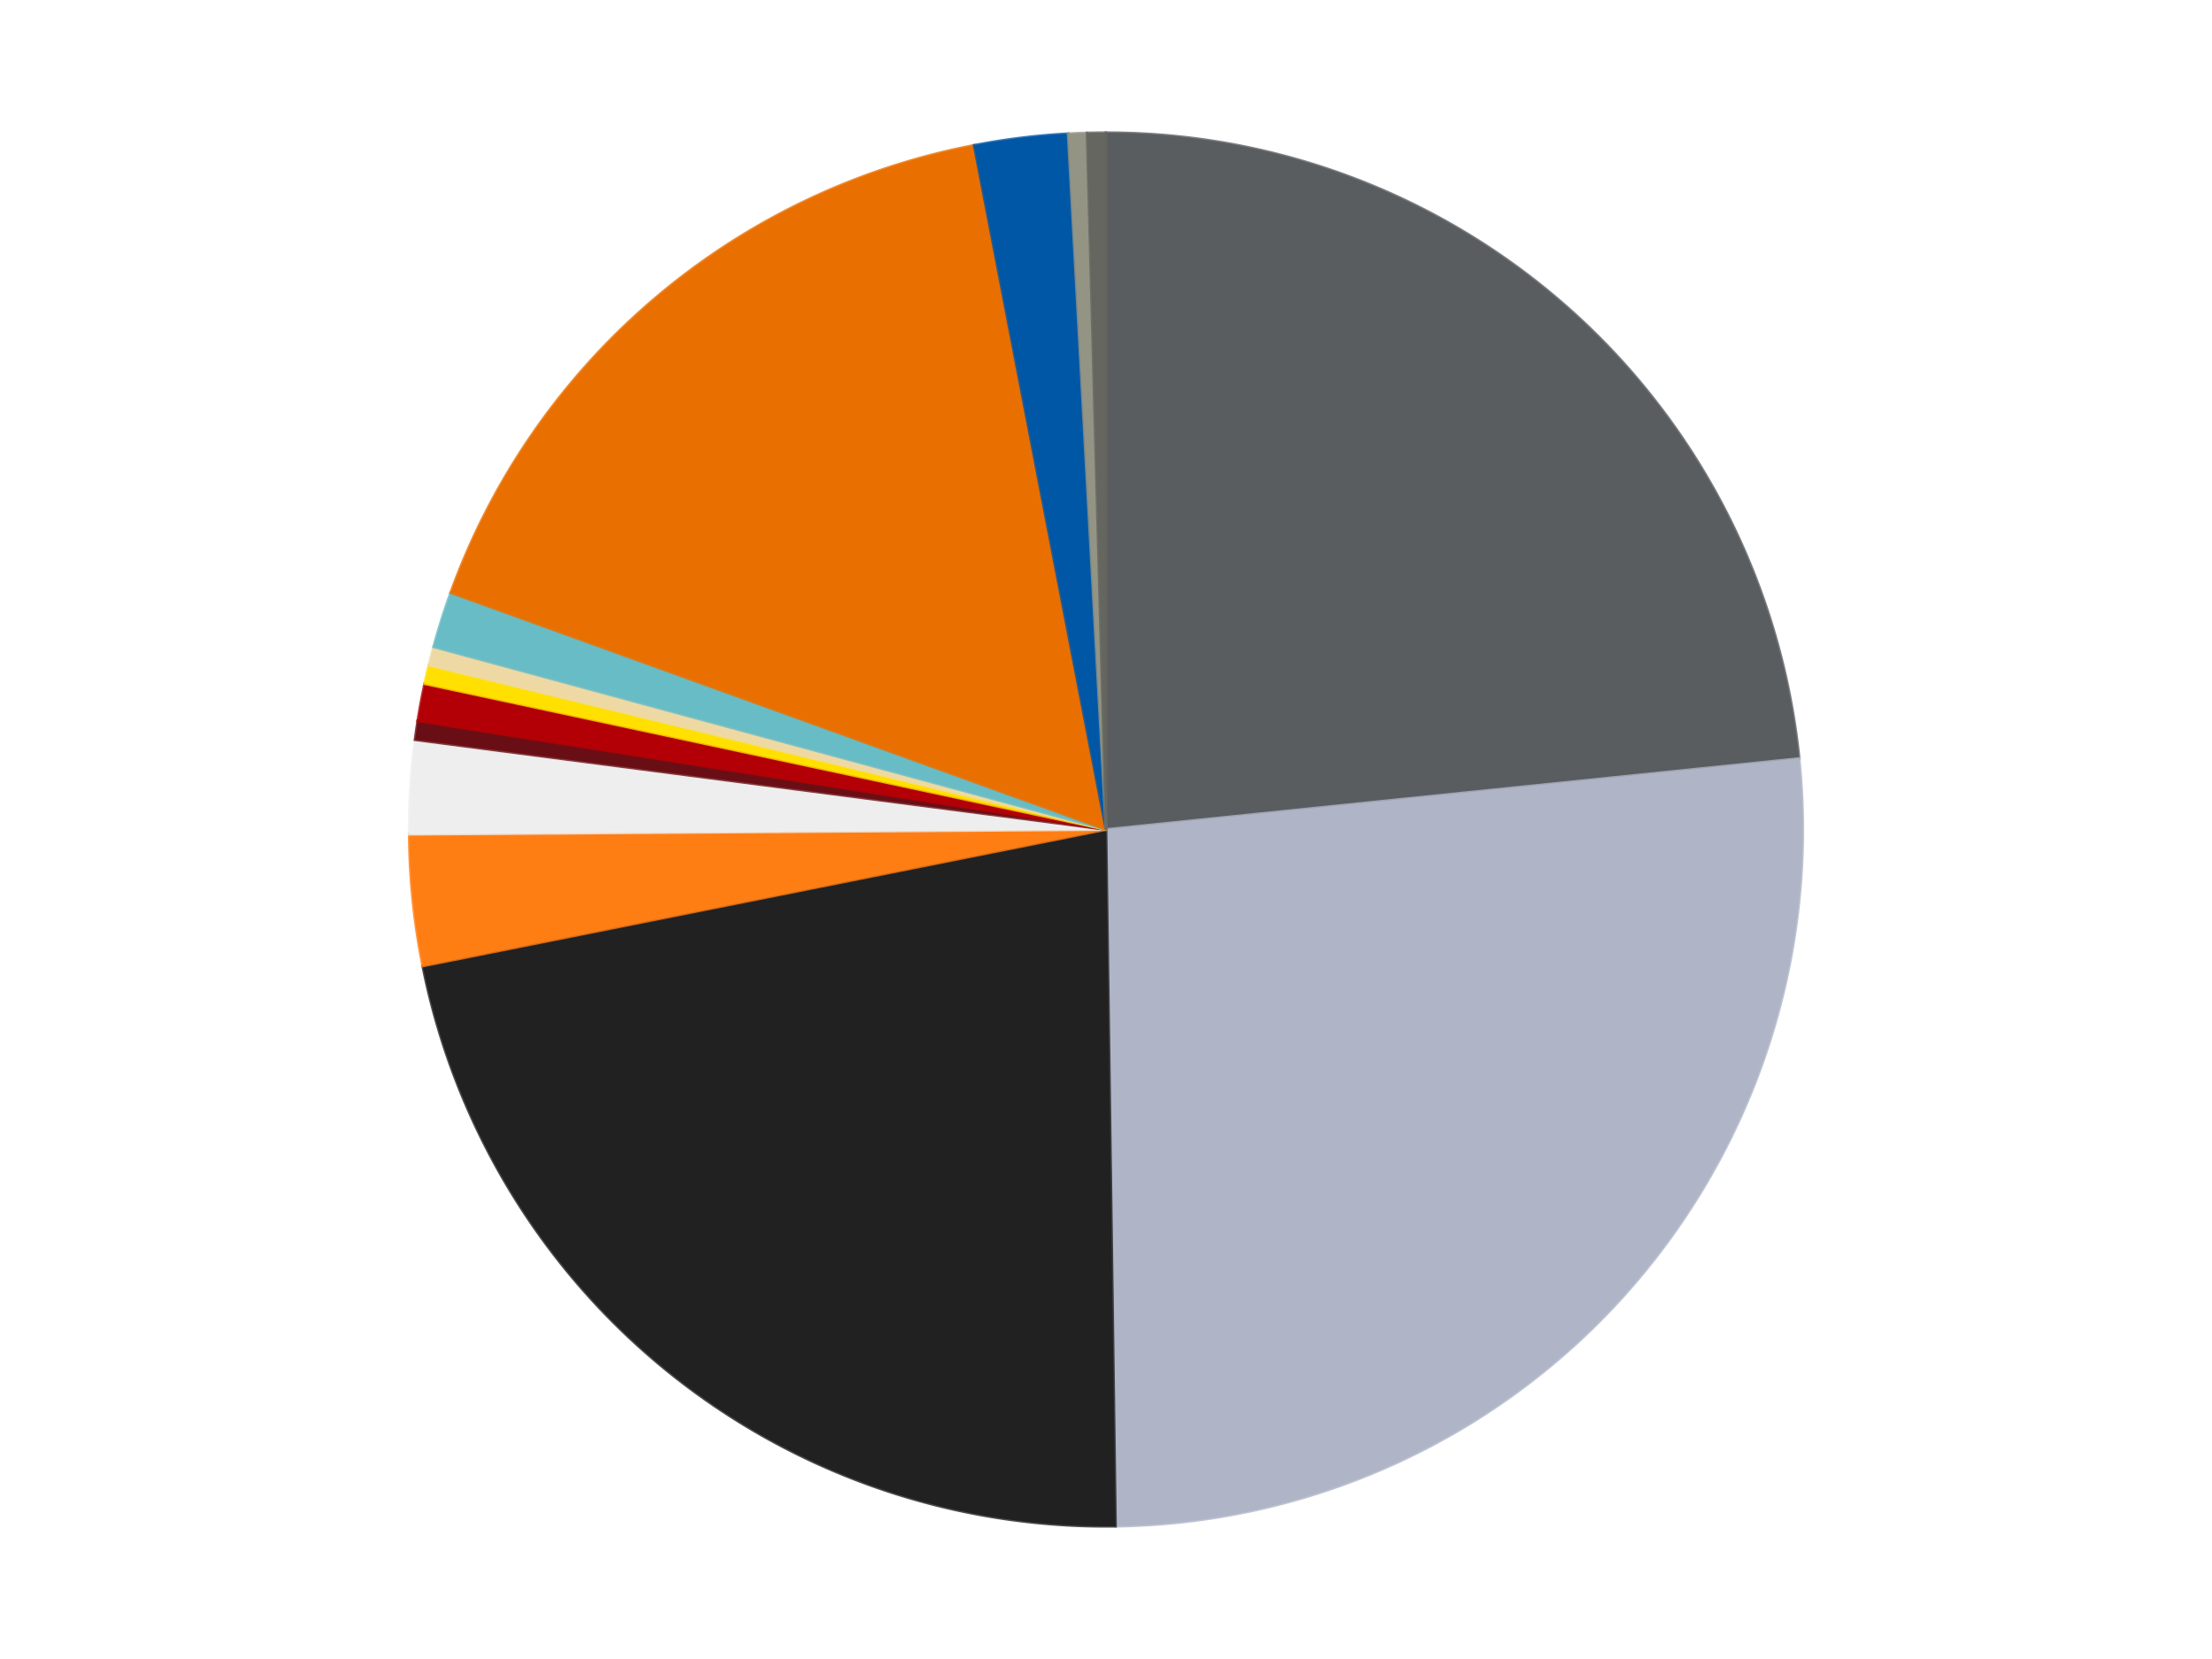
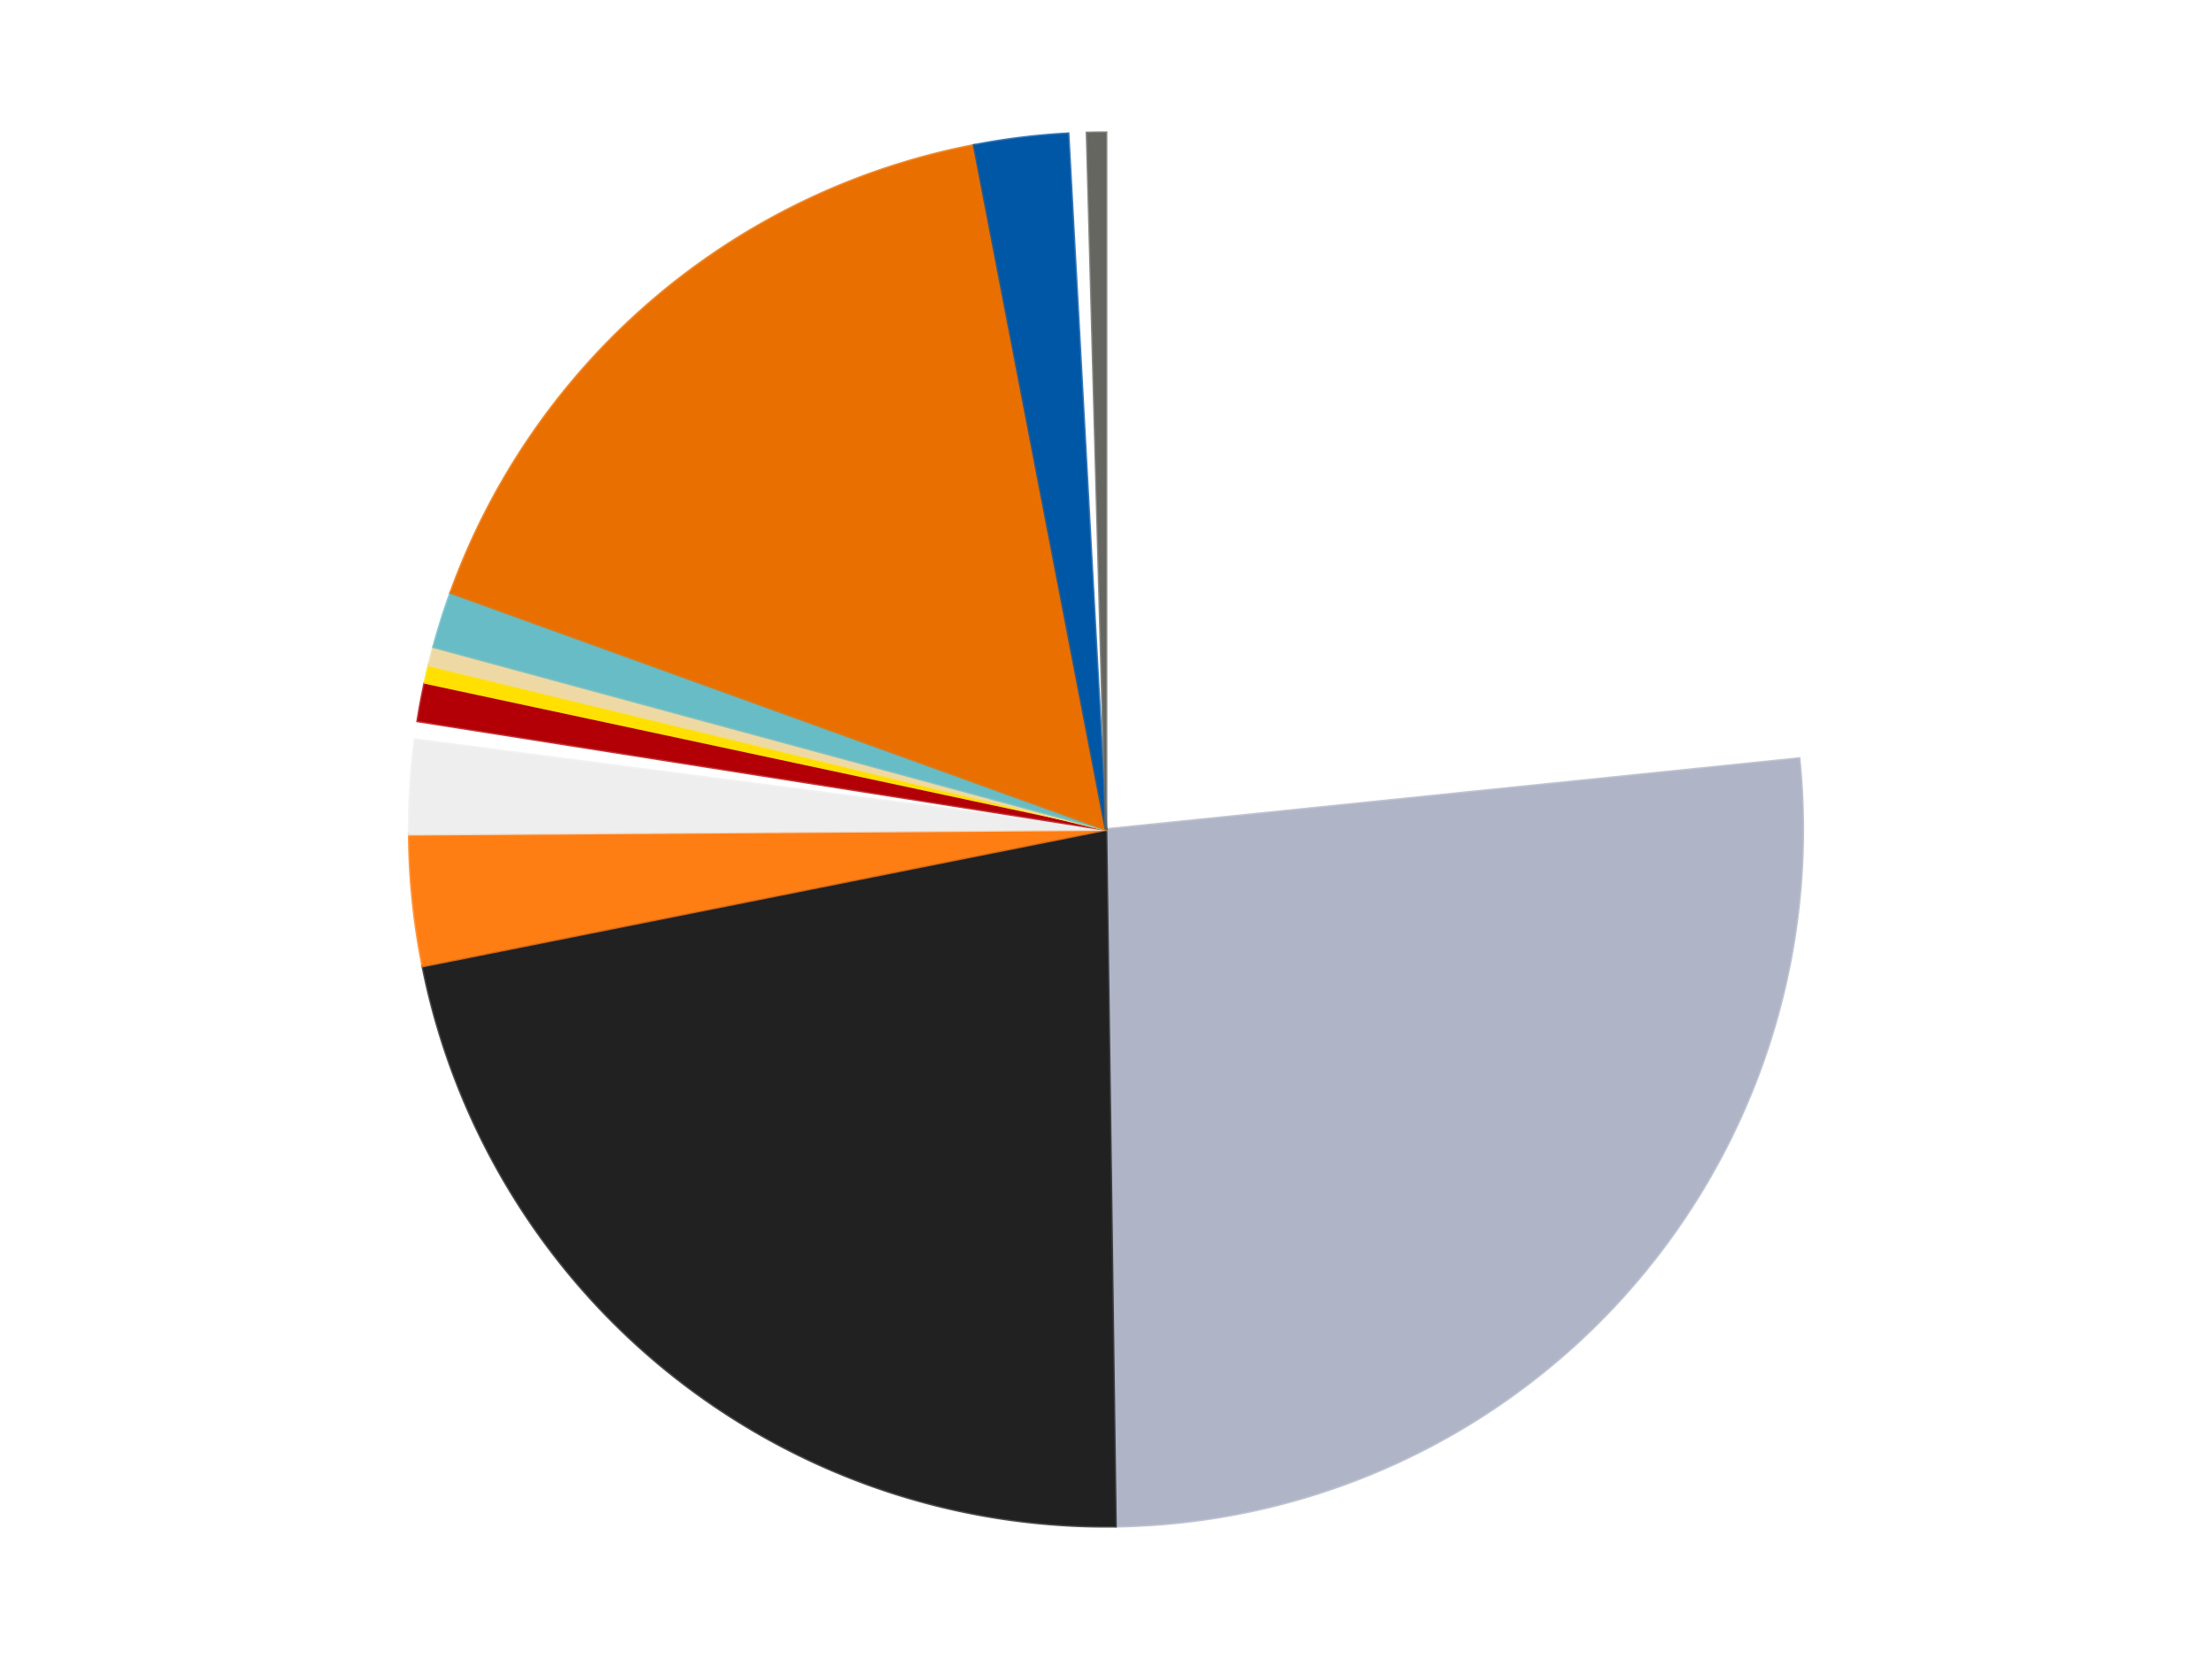
<svg xmlns="http://www.w3.org/2000/svg" xmlns:xlink="http://www.w3.org/1999/xlink" id="chart-221a3cb4-b9be-455c-be72-c64b2cec1575" class="pygal-chart" viewBox="0 0 800 600">
  <defs>
    <style type="text/css">#chart-221a3cb4-b9be-455c-be72-c64b2cec1575{-webkit-user-select:none;-webkit-font-smoothing:antialiased;font-family:Consolas,"Liberation Mono",Menlo,Courier,monospace}#chart-221a3cb4-b9be-455c-be72-c64b2cec1575 .title{font-family:Consolas,"Liberation Mono",Menlo,Courier,monospace;font-size:16px}#chart-221a3cb4-b9be-455c-be72-c64b2cec1575 .legends .legend text{font-family:Consolas,"Liberation Mono",Menlo,Courier,monospace;font-size:14px}#chart-221a3cb4-b9be-455c-be72-c64b2cec1575 .axis text{font-family:Consolas,"Liberation Mono",Menlo,Courier,monospace;font-size:10px}#chart-221a3cb4-b9be-455c-be72-c64b2cec1575 .axis text.major{font-family:Consolas,"Liberation Mono",Menlo,Courier,monospace;font-size:10px}#chart-221a3cb4-b9be-455c-be72-c64b2cec1575 .text-overlay text.value{font-family:Consolas,"Liberation Mono",Menlo,Courier,monospace;font-size:16px}#chart-221a3cb4-b9be-455c-be72-c64b2cec1575 .text-overlay text.label{font-family:Consolas,"Liberation Mono",Menlo,Courier,monospace;font-size:10px}#chart-221a3cb4-b9be-455c-be72-c64b2cec1575 .tooltip{font-family:Consolas,"Liberation Mono",Menlo,Courier,monospace;font-size:14px}#chart-221a3cb4-b9be-455c-be72-c64b2cec1575 text.no_data{font-family:Consolas,"Liberation Mono",Menlo,Courier,monospace;font-size:64px}
#chart-221a3cb4-b9be-455c-be72-c64b2cec1575{background-color:transparent}#chart-221a3cb4-b9be-455c-be72-c64b2cec1575 path,#chart-221a3cb4-b9be-455c-be72-c64b2cec1575 line,#chart-221a3cb4-b9be-455c-be72-c64b2cec1575 rect,#chart-221a3cb4-b9be-455c-be72-c64b2cec1575 circle{-webkit-transition:150ms;-moz-transition:150ms;transition:150ms}#chart-221a3cb4-b9be-455c-be72-c64b2cec1575 .graph &gt; .background{fill:transparent}#chart-221a3cb4-b9be-455c-be72-c64b2cec1575 .plot &gt; .background{fill:transparent}#chart-221a3cb4-b9be-455c-be72-c64b2cec1575 .graph{fill:rgba(0,0,0,.87)}#chart-221a3cb4-b9be-455c-be72-c64b2cec1575 text.no_data{fill:rgba(0,0,0,1)}#chart-221a3cb4-b9be-455c-be72-c64b2cec1575 .title{fill:rgba(0,0,0,1)}#chart-221a3cb4-b9be-455c-be72-c64b2cec1575 .legends .legend text{fill:rgba(0,0,0,.87)}#chart-221a3cb4-b9be-455c-be72-c64b2cec1575 .legends .legend:hover text{fill:rgba(0,0,0,1)}#chart-221a3cb4-b9be-455c-be72-c64b2cec1575 .axis .line{stroke:rgba(0,0,0,1)}#chart-221a3cb4-b9be-455c-be72-c64b2cec1575 .axis .guide.line{stroke:rgba(0,0,0,.54)}#chart-221a3cb4-b9be-455c-be72-c64b2cec1575 .axis .major.line{stroke:rgba(0,0,0,.87)}#chart-221a3cb4-b9be-455c-be72-c64b2cec1575 .axis text.major{fill:rgba(0,0,0,1)}#chart-221a3cb4-b9be-455c-be72-c64b2cec1575 .axis.y .guides:hover .guide.line,#chart-221a3cb4-b9be-455c-be72-c64b2cec1575 .line-graph .axis.x .guides:hover .guide.line,#chart-221a3cb4-b9be-455c-be72-c64b2cec1575 .stackedline-graph .axis.x .guides:hover .guide.line,#chart-221a3cb4-b9be-455c-be72-c64b2cec1575 .xy-graph .axis.x .guides:hover .guide.line{stroke:rgba(0,0,0,1)}#chart-221a3cb4-b9be-455c-be72-c64b2cec1575 .axis .guides:hover text{fill:rgba(0,0,0,1)}#chart-221a3cb4-b9be-455c-be72-c64b2cec1575 .reactive{fill-opacity:1.0;stroke-opacity:.8;stroke-width:1}#chart-221a3cb4-b9be-455c-be72-c64b2cec1575 .ci{stroke:rgba(0,0,0,.87)}#chart-221a3cb4-b9be-455c-be72-c64b2cec1575 .reactive.active,#chart-221a3cb4-b9be-455c-be72-c64b2cec1575 .active .reactive{fill-opacity:0.6;stroke-opacity:.9;stroke-width:4}#chart-221a3cb4-b9be-455c-be72-c64b2cec1575 .ci .reactive.active{stroke-width:1.5}#chart-221a3cb4-b9be-455c-be72-c64b2cec1575 .series text{fill:rgba(0,0,0,1)}#chart-221a3cb4-b9be-455c-be72-c64b2cec1575 .tooltip rect{fill:transparent;stroke:rgba(0,0,0,1);-webkit-transition:opacity 150ms;-moz-transition:opacity 150ms;transition:opacity 150ms}#chart-221a3cb4-b9be-455c-be72-c64b2cec1575 .tooltip .label{fill:rgba(0,0,0,.87)}#chart-221a3cb4-b9be-455c-be72-c64b2cec1575 .tooltip .label{fill:rgba(0,0,0,.87)}#chart-221a3cb4-b9be-455c-be72-c64b2cec1575 .tooltip .legend{font-size:.8em;fill:rgba(0,0,0,.54)}#chart-221a3cb4-b9be-455c-be72-c64b2cec1575 .tooltip .x_label{font-size:.6em;fill:rgba(0,0,0,1)}#chart-221a3cb4-b9be-455c-be72-c64b2cec1575 .tooltip .xlink{font-size:.5em;text-decoration:underline}#chart-221a3cb4-b9be-455c-be72-c64b2cec1575 .tooltip .value{font-size:1.5em}#chart-221a3cb4-b9be-455c-be72-c64b2cec1575 .bound{font-size:.5em}#chart-221a3cb4-b9be-455c-be72-c64b2cec1575 .max-value{font-size:.75em;fill:rgba(0,0,0,.54)}#chart-221a3cb4-b9be-455c-be72-c64b2cec1575 .map-element{fill:transparent;stroke:rgba(0,0,0,.54) !important}#chart-221a3cb4-b9be-455c-be72-c64b2cec1575 .map-element .reactive{fill-opacity:inherit;stroke-opacity:inherit}#chart-221a3cb4-b9be-455c-be72-c64b2cec1575 .color-0,#chart-221a3cb4-b9be-455c-be72-c64b2cec1575 .color-0 a:visited{stroke:#F44336;fill:#F44336}#chart-221a3cb4-b9be-455c-be72-c64b2cec1575 .color-1,#chart-221a3cb4-b9be-455c-be72-c64b2cec1575 .color-1 a:visited{stroke:#3F51B5;fill:#3F51B5}#chart-221a3cb4-b9be-455c-be72-c64b2cec1575 .color-2,#chart-221a3cb4-b9be-455c-be72-c64b2cec1575 .color-2 a:visited{stroke:#009688;fill:#009688}#chart-221a3cb4-b9be-455c-be72-c64b2cec1575 .color-3,#chart-221a3cb4-b9be-455c-be72-c64b2cec1575 .color-3 a:visited{stroke:#FFC107;fill:#FFC107}#chart-221a3cb4-b9be-455c-be72-c64b2cec1575 .color-4,#chart-221a3cb4-b9be-455c-be72-c64b2cec1575 .color-4 a:visited{stroke:#FF5722;fill:#FF5722}#chart-221a3cb4-b9be-455c-be72-c64b2cec1575 .color-5,#chart-221a3cb4-b9be-455c-be72-c64b2cec1575 .color-5 a:visited{stroke:#9C27B0;fill:#9C27B0}#chart-221a3cb4-b9be-455c-be72-c64b2cec1575 .color-6,#chart-221a3cb4-b9be-455c-be72-c64b2cec1575 .color-6 a:visited{stroke:#03A9F4;fill:#03A9F4}#chart-221a3cb4-b9be-455c-be72-c64b2cec1575 .color-7,#chart-221a3cb4-b9be-455c-be72-c64b2cec1575 .color-7 a:visited{stroke:#8BC34A;fill:#8BC34A}#chart-221a3cb4-b9be-455c-be72-c64b2cec1575 .color-8,#chart-221a3cb4-b9be-455c-be72-c64b2cec1575 .color-8 a:visited{stroke:#FF9800;fill:#FF9800}#chart-221a3cb4-b9be-455c-be72-c64b2cec1575 .color-9,#chart-221a3cb4-b9be-455c-be72-c64b2cec1575 .color-9 a:visited{stroke:#E91E63;fill:#E91E63}#chart-221a3cb4-b9be-455c-be72-c64b2cec1575 .color-10,#chart-221a3cb4-b9be-455c-be72-c64b2cec1575 .color-10 a:visited{stroke:#2196F3;fill:#2196F3}#chart-221a3cb4-b9be-455c-be72-c64b2cec1575 .color-11,#chart-221a3cb4-b9be-455c-be72-c64b2cec1575 .color-11 a:visited{stroke:#4CAF50;fill:#4CAF50}#chart-221a3cb4-b9be-455c-be72-c64b2cec1575 .color-12,#chart-221a3cb4-b9be-455c-be72-c64b2cec1575 .color-12 a:visited{stroke:#FFEB3B;fill:#FFEB3B}#chart-221a3cb4-b9be-455c-be72-c64b2cec1575 .color-13,#chart-221a3cb4-b9be-455c-be72-c64b2cec1575 .color-13 a:visited{stroke:#673AB7;fill:#673AB7}#chart-221a3cb4-b9be-455c-be72-c64b2cec1575 .text-overlay .color-0 text{fill:black}#chart-221a3cb4-b9be-455c-be72-c64b2cec1575 .text-overlay .color-1 text{fill:black}#chart-221a3cb4-b9be-455c-be72-c64b2cec1575 .text-overlay .color-2 text{fill:black}#chart-221a3cb4-b9be-455c-be72-c64b2cec1575 .text-overlay .color-3 text{fill:black}#chart-221a3cb4-b9be-455c-be72-c64b2cec1575 .text-overlay .color-4 text{fill:black}#chart-221a3cb4-b9be-455c-be72-c64b2cec1575 .text-overlay .color-5 text{fill:black}#chart-221a3cb4-b9be-455c-be72-c64b2cec1575 .text-overlay .color-6 text{fill:black}#chart-221a3cb4-b9be-455c-be72-c64b2cec1575 .text-overlay .color-7 text{fill:black}#chart-221a3cb4-b9be-455c-be72-c64b2cec1575 .text-overlay .color-8 text{fill:black}#chart-221a3cb4-b9be-455c-be72-c64b2cec1575 .text-overlay .color-9 text{fill:black}#chart-221a3cb4-b9be-455c-be72-c64b2cec1575 .text-overlay .color-10 text{fill:black}#chart-221a3cb4-b9be-455c-be72-c64b2cec1575 .text-overlay .color-11 text{fill:black}#chart-221a3cb4-b9be-455c-be72-c64b2cec1575 .text-overlay .color-12 text{fill:black}#chart-221a3cb4-b9be-455c-be72-c64b2cec1575 .text-overlay .color-13 text{fill:black}
#chart-221a3cb4-b9be-455c-be72-c64b2cec1575 text.no_data{text-anchor:middle}#chart-221a3cb4-b9be-455c-be72-c64b2cec1575 .guide.line{fill:none}#chart-221a3cb4-b9be-455c-be72-c64b2cec1575 .centered{text-anchor:middle}#chart-221a3cb4-b9be-455c-be72-c64b2cec1575 .title{text-anchor:middle}#chart-221a3cb4-b9be-455c-be72-c64b2cec1575 .legends .legend text{fill-opacity:1}#chart-221a3cb4-b9be-455c-be72-c64b2cec1575 .axis.x text{text-anchor:middle}#chart-221a3cb4-b9be-455c-be72-c64b2cec1575 .axis.x:not(.web) text[transform]{text-anchor:start}#chart-221a3cb4-b9be-455c-be72-c64b2cec1575 .axis.x:not(.web) text[transform].backwards{text-anchor:end}#chart-221a3cb4-b9be-455c-be72-c64b2cec1575 .axis.y text{text-anchor:end}#chart-221a3cb4-b9be-455c-be72-c64b2cec1575 .axis.y text[transform].backwards{text-anchor:start}#chart-221a3cb4-b9be-455c-be72-c64b2cec1575 .axis.y2 text{text-anchor:start}#chart-221a3cb4-b9be-455c-be72-c64b2cec1575 .axis.y2 text[transform].backwards{text-anchor:end}#chart-221a3cb4-b9be-455c-be72-c64b2cec1575 .axis .guide.line{stroke-dasharray:4,4;stroke:black}#chart-221a3cb4-b9be-455c-be72-c64b2cec1575 .axis .major.guide.line{stroke-dasharray:6,6;stroke:black}#chart-221a3cb4-b9be-455c-be72-c64b2cec1575 .horizontal .axis.y .guide.line,#chart-221a3cb4-b9be-455c-be72-c64b2cec1575 .horizontal .axis.y2 .guide.line,#chart-221a3cb4-b9be-455c-be72-c64b2cec1575 .vertical .axis.x .guide.line{opacity:0}#chart-221a3cb4-b9be-455c-be72-c64b2cec1575 .horizontal .axis.always_show .guide.line,#chart-221a3cb4-b9be-455c-be72-c64b2cec1575 .vertical .axis.always_show .guide.line{opacity:1 !important}#chart-221a3cb4-b9be-455c-be72-c64b2cec1575 .axis.y .guides:hover .guide.line,#chart-221a3cb4-b9be-455c-be72-c64b2cec1575 .axis.y2 .guides:hover .guide.line,#chart-221a3cb4-b9be-455c-be72-c64b2cec1575 .axis.x .guides:hover .guide.line{opacity:1}#chart-221a3cb4-b9be-455c-be72-c64b2cec1575 .axis .guides:hover text{opacity:1}#chart-221a3cb4-b9be-455c-be72-c64b2cec1575 .nofill{fill:none}#chart-221a3cb4-b9be-455c-be72-c64b2cec1575 .subtle-fill{fill-opacity:.2}#chart-221a3cb4-b9be-455c-be72-c64b2cec1575 .dot{stroke-width:1px;fill-opacity:1;stroke-opacity:1}#chart-221a3cb4-b9be-455c-be72-c64b2cec1575 .dot.active{stroke-width:5px}#chart-221a3cb4-b9be-455c-be72-c64b2cec1575 .dot.negative{fill:transparent}#chart-221a3cb4-b9be-455c-be72-c64b2cec1575 text,#chart-221a3cb4-b9be-455c-be72-c64b2cec1575 tspan{stroke:none !important}#chart-221a3cb4-b9be-455c-be72-c64b2cec1575 .series text.active{opacity:1}#chart-221a3cb4-b9be-455c-be72-c64b2cec1575 .tooltip rect{fill-opacity:.95;stroke-width:.5}#chart-221a3cb4-b9be-455c-be72-c64b2cec1575 .tooltip text{fill-opacity:1}#chart-221a3cb4-b9be-455c-be72-c64b2cec1575 .showable{visibility:hidden}#chart-221a3cb4-b9be-455c-be72-c64b2cec1575 .showable.shown{visibility:visible}#chart-221a3cb4-b9be-455c-be72-c64b2cec1575 .gauge-background{fill:rgba(229,229,229,1);stroke:none}#chart-221a3cb4-b9be-455c-be72-c64b2cec1575 .bg-lines{stroke:transparent;stroke-width:2px}</style>
    <script type="text/javascript">window.pygal = window.pygal || {};window.pygal.config = window.pygal.config || {};window.pygal.config['221a3cb4-b9be-455c-be72-c64b2cec1575'] = {"allow_interruptions": false, "box_mode": "extremes", "classes": ["pygal-chart"], "css": ["file://style.css", "file://graph.css"], "defs": [], "disable_xml_declaration": false, "dots_size": 2.5, "dynamic_print_values": false, "explicit_size": false, "fill": false, "force_uri_protocol": "https", "formatter": null, "half_pie": false, "height": 600, "include_x_axis": false, "inner_radius": 0, "interpolate": null, "interpolation_parameters": {}, "interpolation_precision": 250, "inverse_y_axis": false, "js": ["//kozea.github.io/pygal.js/2.0.x/pygal-tooltips.min.js"], "legend_at_bottom": false, "legend_at_bottom_columns": null, "legend_box_size": 12, "logarithmic": false, "margin": 20, "margin_bottom": null, "margin_left": null, "margin_right": null, "margin_top": null, "max_scale": 16, "min_scale": 4, "missing_value_fill_truncation": "x", "no_data_text": "No data", "no_prefix": false, "order_min": null, "pretty_print": false, "print_labels": false, "print_values": false, "print_values_position": "center", "print_zeroes": true, "range": null, "rounded_bars": null, "secondary_range": null, "show_dots": true, "show_legend": false, "show_minor_x_labels": true, "show_minor_y_labels": true, "show_only_major_dots": false, "show_x_guides": false, "show_x_labels": true, "show_y_guides": true, "show_y_labels": true, "spacing": 10, "stack_from_top": false, "strict": false, "stroke": true, "stroke_style": null, "style": {"background": "transparent", "ci_colors": [], "colors": ["#F44336", "#3F51B5", "#009688", "#FFC107", "#FF5722", "#9C27B0", "#03A9F4", "#8BC34A", "#FF9800", "#E91E63", "#2196F3", "#4CAF50", "#FFEB3B", "#673AB7", "#00BCD4", "#CDDC39", "#9E9E9E", "#607D8B"], "dot_opacity": "1", "font_family": "Consolas, \"Liberation Mono\", Menlo, Courier, monospace", "foreground": "rgba(0, 0, 0, .87)", "foreground_strong": "rgba(0, 0, 0, 1)", "foreground_subtle": "rgba(0, 0, 0, .54)", "guide_stroke_color": "black", "guide_stroke_dasharray": "4,4", "label_font_family": "Consolas, \"Liberation Mono\", Menlo, Courier, monospace", "label_font_size": 10, "legend_font_family": "Consolas, \"Liberation Mono\", Menlo, Courier, monospace", "legend_font_size": 14, "major_guide_stroke_color": "black", "major_guide_stroke_dasharray": "6,6", "major_label_font_family": "Consolas, \"Liberation Mono\", Menlo, Courier, monospace", "major_label_font_size": 10, "no_data_font_family": "Consolas, \"Liberation Mono\", Menlo, Courier, monospace", "no_data_font_size": 64, "opacity": "1.0", "opacity_hover": "0.6", "plot_background": "transparent", "stroke_opacity": ".8", "stroke_opacity_hover": ".9", "stroke_width": "1", "stroke_width_hover": "4", "title_font_family": "Consolas, \"Liberation Mono\", Menlo, Courier, monospace", "title_font_size": 16, "tooltip_font_family": "Consolas, \"Liberation Mono\", Menlo, Courier, monospace", "tooltip_font_size": 14, "transition": "150ms", "value_background": "rgba(229, 229, 229, 1)", "value_colors": [], "value_font_family": "Consolas, \"Liberation Mono\", Menlo, Courier, monospace", "value_font_size": 16, "value_label_font_family": "Consolas, \"Liberation Mono\", Menlo, Courier, monospace", "value_label_font_size": 10}, "title": null, "tooltip_border_radius": 0, "tooltip_fancy_mode": true, "truncate_label": null, "truncate_legend": null, "width": 800, "x_label_rotation": 0, "x_labels": null, "x_labels_major": null, "x_labels_major_count": null, "x_labels_major_every": null, "x_title": null, "xrange": null, "y_label_rotation": 0, "y_labels": null, "y_labels_major": null, "y_labels_major_count": null, "y_labels_major_every": null, "y_title": null, "zero": 0, "legends": ["Dark Bluish Gray", "Light Bluish Gray", "Black", "Orange", "Trans-Clear", "Dark Red", "Red", "Yellow", "Tan", "Trans-Light Blue", "Trans-Orange", "Blue", "Trans-Black", "Pearl Dark Gray"]}</script>
    <script type="text/javascript" xlink:href="https://kozea.github.io/pygal.js/2.0.x/pygal-tooltips.min.js" />
  </defs>
  <title>Pygal</title>
  <g class="graph pie-graph vertical">
    <rect x="0" y="0" width="800" height="600" class="background" />
    <g transform="translate(20, 20)" class="plot">
      <rect x="0" y="0" width="760" height="560" class="background" />
      <g class="series serie-0 color-0">
        <g class="slices">
          <g class="slice" style="fill: #595D60; stroke: #595D60">
-             <path d="M380 28 A252 252 0 0 1 630.69 254.341 L380 280 A0 0 0 0 0 380 280 z" class="slice reactive tooltip-trigger" />
            <desc class="value">54</desc>
            <desc class="x centered">464.4377233915325</desc>
            <desc class="y centered">186.478500501462</desc>
          </g>
        </g>
      </g>
      <g class="series serie-1 color-1">
        <g class="slices">
          <g class="slice" style="fill: #AFB5C7; stroke: #AFB5C7">
            <path d="M630.69 254.341 A252 252 0 0 1 383.427 531.977 L380 280 A0 0 0 0 0 380 280 z" class="slice reactive tooltip-trigger" />
            <desc class="value">61</desc>
            <desc class="x centered">474.093508051359</desc>
            <desc class="y centered">363.79983139952515</desc>
          </g>
        </g>
      </g>
      <g class="series serie-2 color-2">
        <g class="slices">
          <g class="slice" style="fill: #212121; stroke: #212121">
            <path d="M383.427 531.977 A252 252 0 0 1 132.884 329.373 L380 280 A0 0 0 0 0 380 280 z" class="slice reactive tooltip-trigger" />
            <desc class="value">51</desc>
            <desc class="x centered">300.772234765632</desc>
            <desc class="y centered">377.9742885453519</desc>
          </g>
        </g>
      </g>
      <g class="series serie-3 color-3">
        <g class="slices">
          <g class="slice" style="fill: #FF7E14; stroke: #FF7E14">
            <path d="M132.884 329.373 A252 252 0 0 1 128.006 281.714 L380 280 A0 0 0 0 0 380 280 z" class="slice reactive tooltip-trigger" />
            <desc class="value">7</desc>
            <desc class="x centered">254.6548808600175</desc>
            <desc class="y centered">292.8296963246834</desc>
          </g>
        </g>
      </g>
      <g class="series serie-4 color-4">
        <g class="slices">
          <g class="slice" style="fill: #EEEEEE; stroke: #EEEEEE">
            <path d="M128.006 281.714 A252 252 0 0 1 130.1 247.532 L380 280 A0 0 0 0 0 380 280 z" class="slice reactive tooltip-trigger" />
            <desc class="value">5</desc>
            <desc class="x centered">254.23588797763577</desc>
            <desc class="y centered">272.293630736448</desc>
          </g>
        </g>
      </g>
      <g class="series serie-5 color-5">
        <g class="slices">
          <g class="slice" style="fill: #6A0E15; stroke: #6A0E15">
-             <path d="M130.1 247.532 A252 252 0 0 1 131.076 240.748 L380 280 A0 0 0 0 0 380 280 z" class="slice reactive tooltip-trigger" />
            <desc class="value">1</desc>
            <desc class="x centered">255.28249832300247</desc>
            <desc class="y centered">262.0683303775662</desc>
          </g>
        </g>
      </g>
      <g class="series serie-6 color-6">
        <g class="slices">
          <g class="slice" style="fill: #B30006; stroke: #B30006">
            <path d="M131.076 240.748 A252 252 0 0 1 133.578 227.271 L380 280 A0 0 0 0 0 380 280 z" class="slice reactive tooltip-trigger" />
            <desc class="value">2</desc>
            <desc class="x centered">256.1176957592626</desc>
            <desc class="y centered">256.9962025742405</desc>
          </g>
        </g>
      </g>
      <g class="series serie-7 color-7">
        <g class="slices">
          <g class="slice" style="fill: #FFE001; stroke: #FFE001">
-             <path d="M133.578 227.271 A252 252 0 0 1 135.103 220.589 L380 280 A0 0 0 0 0 380 280 z" class="slice reactive tooltip-trigger" />
+             <path d="M133.578 227.271 A252 252 0 0 1 135.103 220.589 L380 280 A0 0 0 0 0 380 280 " class="slice reactive tooltip-trigger" />
            <desc class="value">1</desc>
            <desc class="x centered">257.1590830650902</desc>
            <desc class="y centered">251.96236232150451</desc>
          </g>
        </g>
      </g>
      <g class="series serie-8 color-8">
        <g class="slices">
          <g class="slice" style="fill: #EED9A4; stroke: #EED9A4">
            <path d="M135.103 220.589 A252 252 0 0 1 136.81 213.95 L380 280 A0 0 0 0 0 380 280 z" class="slice reactive tooltip-trigger" />
            <desc class="value">1</desc>
            <desc class="x centered">257.9670492921068</desc>
            <desc class="y centered">248.63188017230053</desc>
          </g>
        </g>
      </g>
      <g class="series serie-9 color-9">
        <g class="slices">
          <g class="slice" style="fill: #68BCC5; stroke: #68BCC5">
            <path d="M136.81 213.95 A252 252 0 0 1 143.003 194.348 L380 280 A0 0 0 0 0 380 280 z" class="slice reactive tooltip-trigger" />
            <desc class="value">3</desc>
            <desc class="x centered">259.85315384205506</desc>
            <desc class="y centered">242.0429801183086</desc>
          </g>
        </g>
      </g>
      <g class="series serie-10 color-10">
        <g class="slices">
          <g class="slice" style="fill: #E96F01; stroke: #E96F01">
            <path d="M143.003 194.348 A252 252 0 0 1 332.309 32.554 L380 280 A0 0 0 0 0 380 280 z" class="slice reactive tooltip-trigger" />
            <desc class="value">38</desc>
            <desc class="x centered">298.13697492541235</desc>
            <desc class="y centered">184.2166761610486</desc>
          </g>
        </g>
      </g>
      <g class="series serie-11 color-11">
        <g class="slices">
          <g class="slice" style="fill: #0057A6; stroke: #0057A6">
            <path d="M332.309 32.554 A252 252 0 0 1 366.298 28.373 L380 280 A0 0 0 0 0 380 280 z" class="slice reactive tooltip-trigger" />
            <desc class="value">5</desc>
            <desc class="x centered">364.6161160738558</desc>
            <desc class="y centered">154.9426686861305</desc>
          </g>
        </g>
      </g>
      <g class="series serie-12 color-12">
        <g class="slices">
          <g class="slice" style="fill: #939484; stroke: #939484">
-             <path d="M366.298 28.373 A252 252 0 0 1 373.146 28.093 L380 280 A0 0 0 0 0 380 280 z" class="slice reactive tooltip-trigger" />
            <desc class="value">1</desc>
            <desc class="x centered">374.8606381562401</desc>
            <desc class="y centered">154.10485728258254</desc>
          </g>
        </g>
      </g>
      <g class="series serie-13 color-13">
        <g class="slices">
          <g class="slice" style="fill: #666660; stroke: #666660">
            <path d="M373.146 28.093 A252 252 0 0 1 380 28 L380 280 A0 0 0 0 0 380 280 z" class="slice reactive tooltip-trigger" />
            <desc class="value">1</desc>
            <desc class="x centered">378.28645683084966</desc>
            <desc class="y centered">154.0116522459023</desc>
          </g>
        </g>
      </g>
    </g>
    <g class="titles" />
    <g transform="translate(20, 20)" class="plot overlay">
      <g class="series serie-0 color-0" />
      <g class="series serie-1 color-1" />
      <g class="series serie-2 color-2" />
      <g class="series serie-3 color-3" />
      <g class="series serie-4 color-4" />
      <g class="series serie-5 color-5" />
      <g class="series serie-6 color-6" />
      <g class="series serie-7 color-7" />
      <g class="series serie-8 color-8" />
      <g class="series serie-9 color-9" />
      <g class="series serie-10 color-10" />
      <g class="series serie-11 color-11" />
      <g class="series serie-12 color-12" />
      <g class="series serie-13 color-13" />
    </g>
    <g transform="translate(20, 20)" class="plot text-overlay">
      <g class="series serie-0 color-0" />
      <g class="series serie-1 color-1" />
      <g class="series serie-2 color-2" />
      <g class="series serie-3 color-3" />
      <g class="series serie-4 color-4" />
      <g class="series serie-5 color-5" />
      <g class="series serie-6 color-6" />
      <g class="series serie-7 color-7" />
      <g class="series serie-8 color-8" />
      <g class="series serie-9 color-9" />
      <g class="series serie-10 color-10" />
      <g class="series serie-11 color-11" />
      <g class="series serie-12 color-12" />
      <g class="series serie-13 color-13" />
    </g>
    <g transform="translate(20, 20)" class="plot tooltip-overlay">
      <g transform="translate(0 0)" style="opacity: 0" class="tooltip">
        <rect rx="0" ry="0" width="0" height="0" class="tooltip-box" />
        <g class="text" />
      </g>
    </g>
  </g>
</svg>